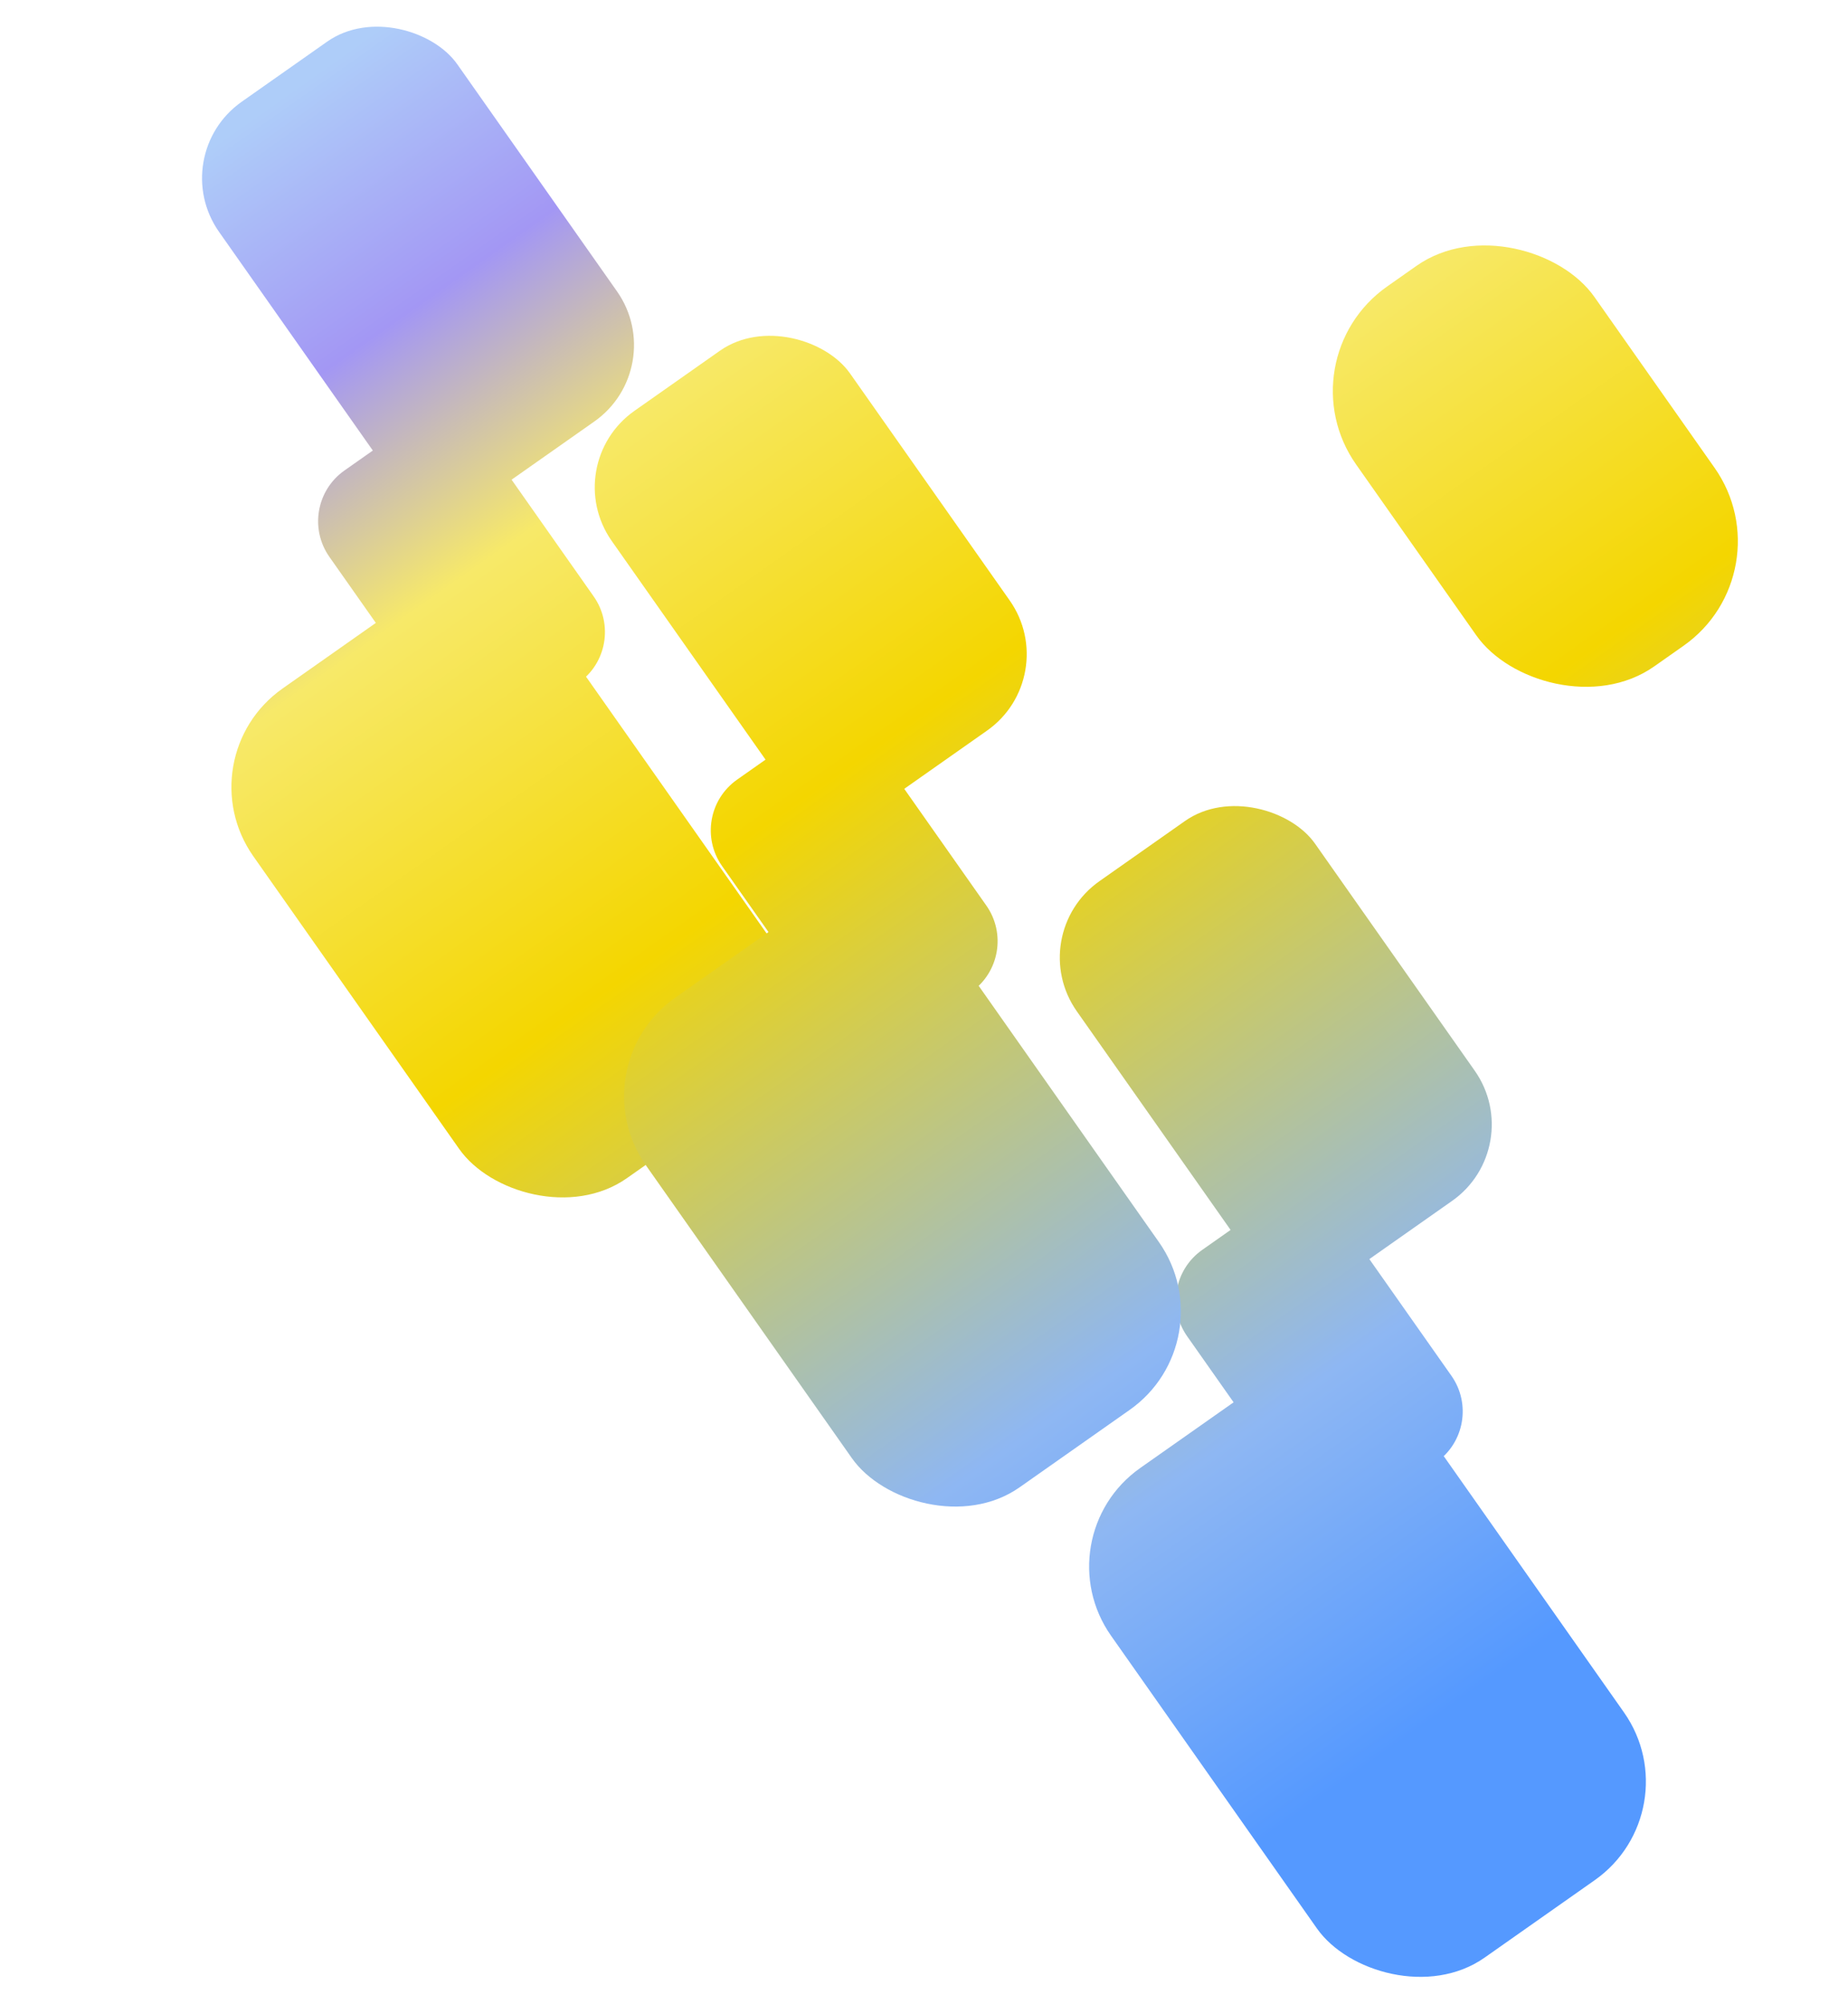
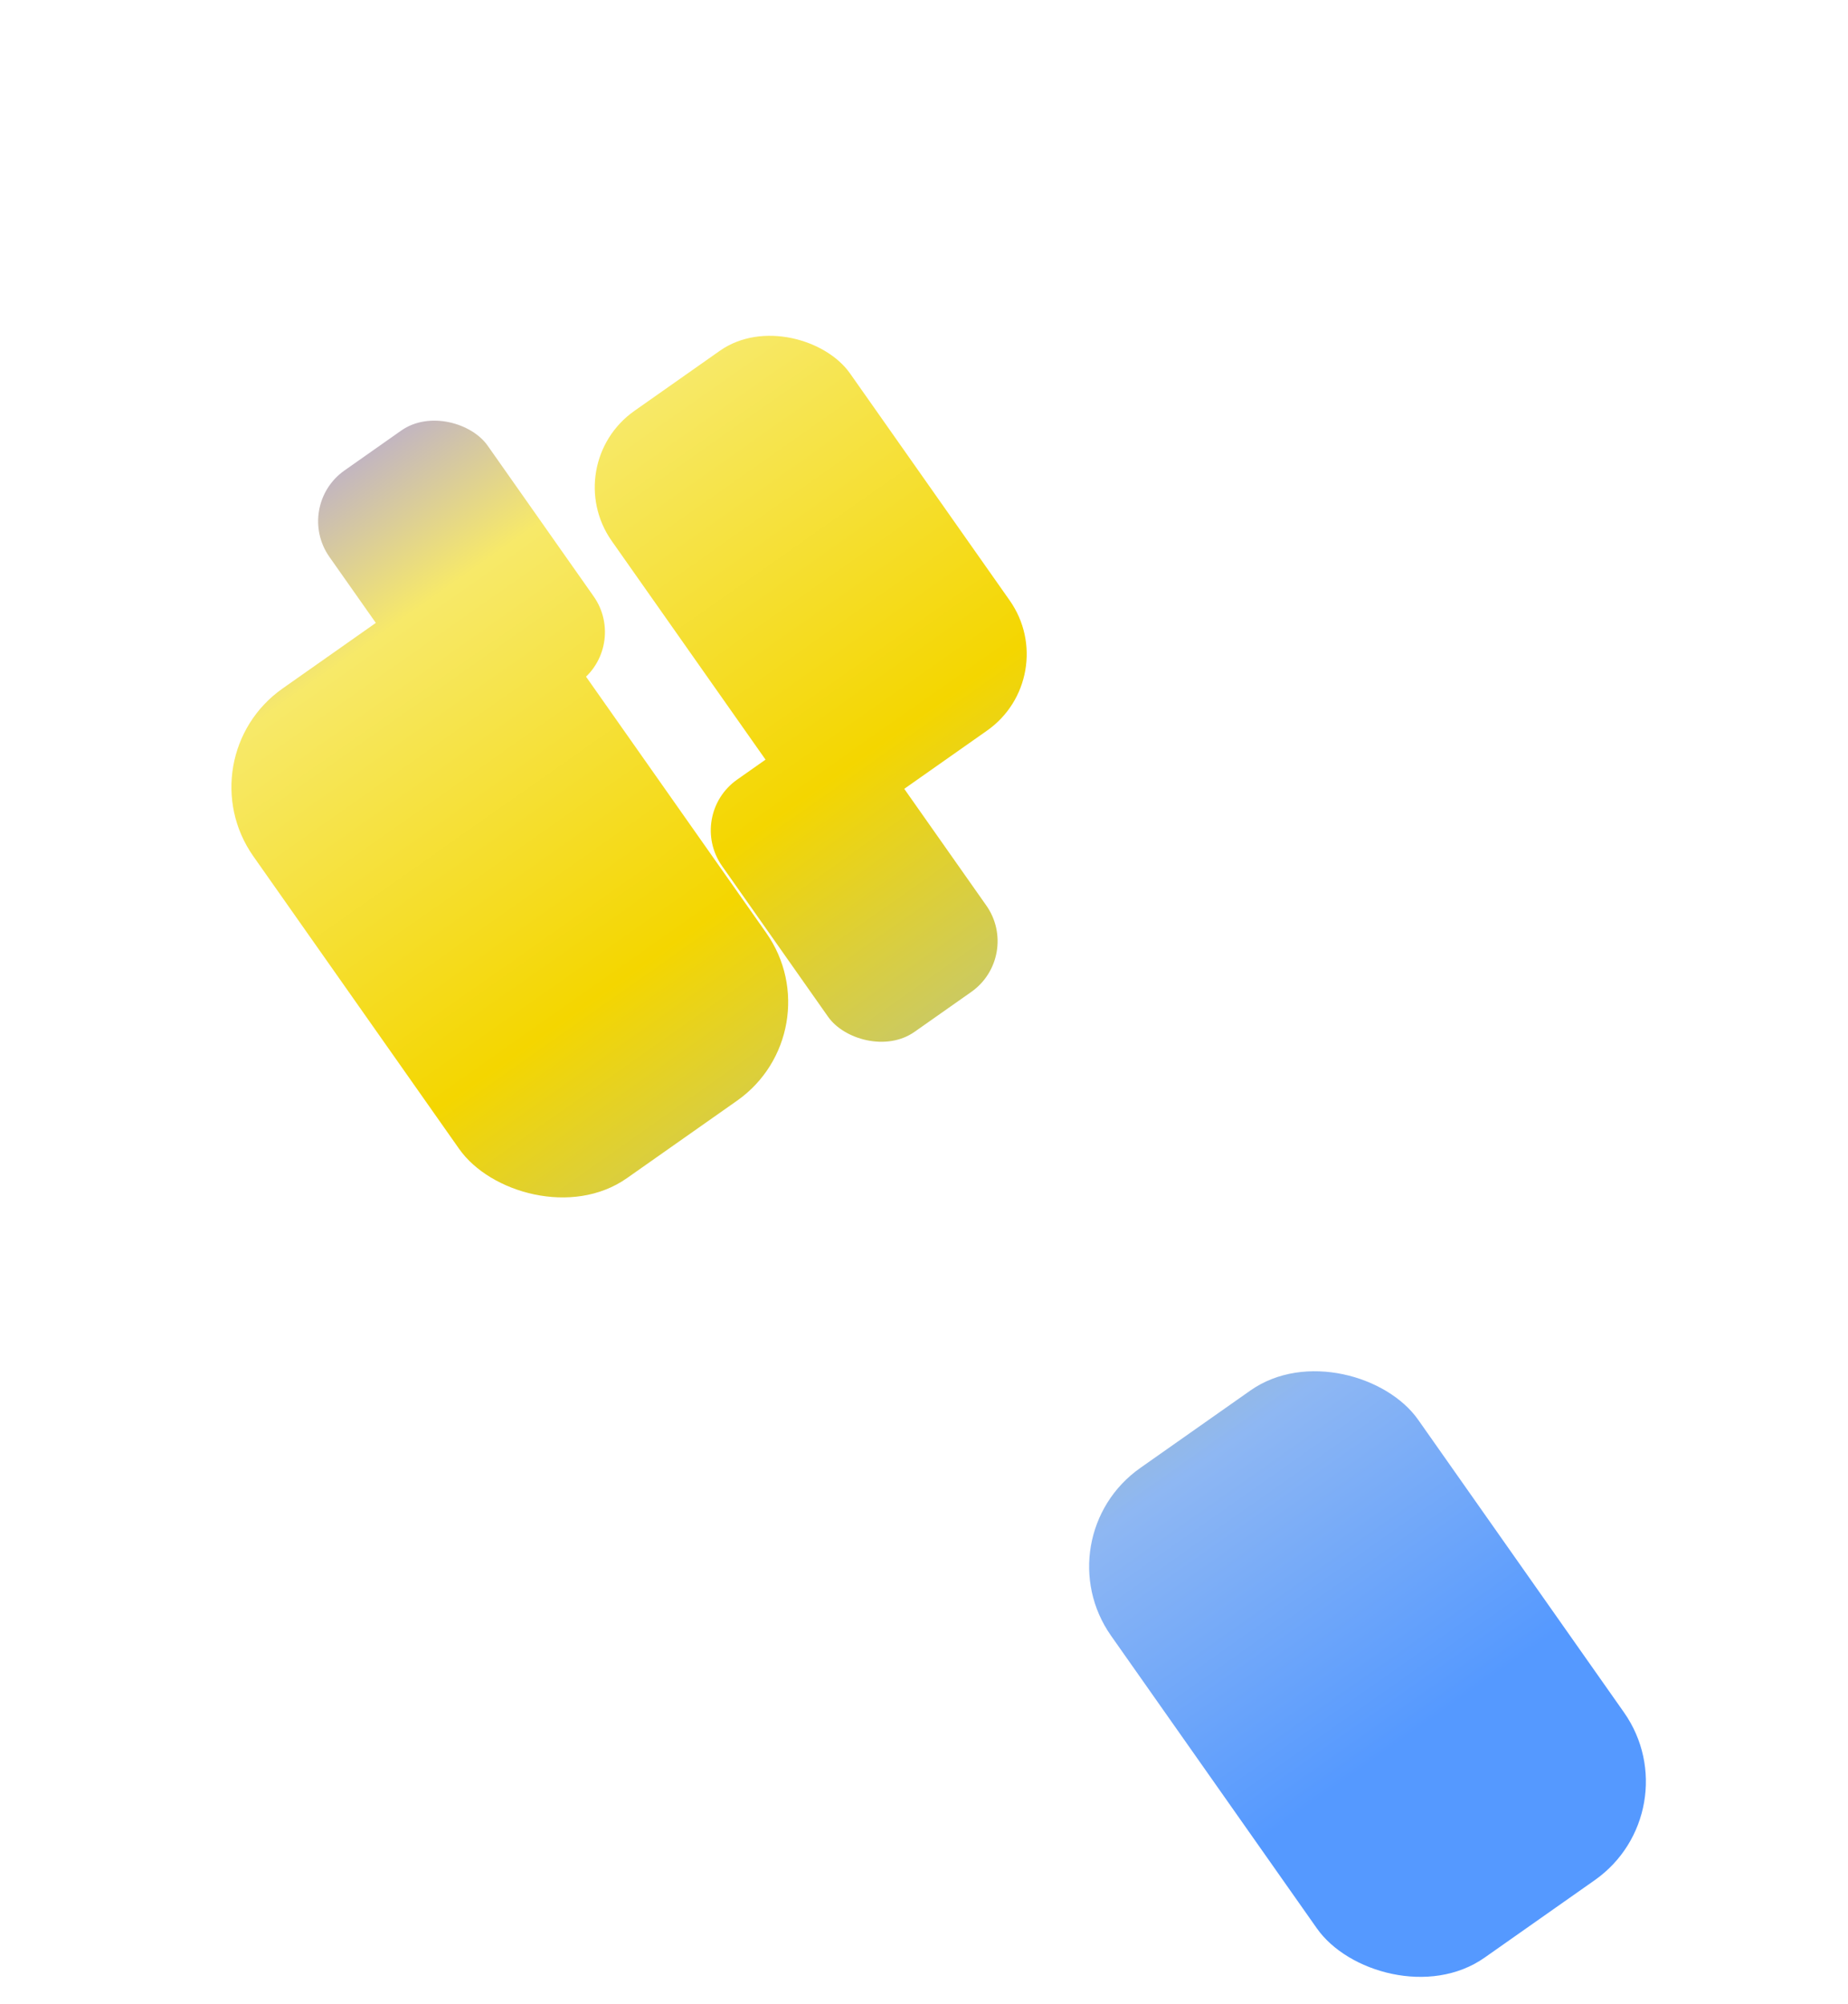
<svg xmlns="http://www.w3.org/2000/svg" xmlns:xlink="http://www.w3.org/1999/xlink" data-name="Layer 1" viewBox="0 0 632 685.33">
  <defs>
    <linearGradient id="a" x1="444.02" x2="444.02" y1="-12.39" y2="641.04" gradientTransform="translate(-7.71 -64.14)" gradientUnits="userSpaceOnUse">
      <stop stop-color="#aecdf9" offset="0" />
      <stop stop-color="#a397f4" offset=".13" />
      <stop stop-color="#f7e969" offset=".26" />
      <stop stop-color="#f4d600" offset=".48" />
      <stop stop-color="#8eb7f3" offset=".82" />
      <stop stop-color="#59f" offset="1" />
    </linearGradient>
    <linearGradient id="i" x1="394.21" x2="394.21" y1="-12.39" y2="641.04" gradientTransform="translate(56.98 -53.09)" xlink:href="#a" />
    <linearGradient id="h" x1="345.15" x2="345.15" y1="-12.39" y2="641.04" gradientTransform="translate(122.55 -42.79)" xlink:href="#a" />
    <linearGradient id="g" x1="357.43" x2="357.43" y1="-39.47" y2="613.95" gradientTransform="translate(-214.47 56.1)" xlink:href="#a" />
    <linearGradient id="f" x1="307.62" x2="307.62" y1="-39.47" y2="613.95" gradientTransform="translate(-149.78 67.15)" xlink:href="#a" />
    <linearGradient id="e" x1="258.56" x2="258.56" y1="-39.47" y2="613.95" gradientTransform="translate(-84.21 77.45)" xlink:href="#a" />
    <linearGradient id="d" x1="406.45" x2="406.45" y1="-54.45" y2="598.98" gradientTransform="translate(-129.2 -1.92)" xlink:href="#a" />
    <linearGradient id="c" x1="629.73" x2="629.73" y1="58.85" y2="712.28" gradientTransform="translate(-104.67 -151)" xlink:href="#a" />
    <linearGradient id="b" x1="356.64" x2="356.64" y1="-54.45" y2="598.98" gradientTransform="translate(-64.51 9.14)" xlink:href="#a" />
    <linearGradient id="j" x1="307.58" x2="307.58" y1="-54.45" y2="598.98" gradientTransform="translate(1.06 19.44)" xlink:href="#a" />
  </defs>
  <g stroke-width="0px">
-     <rect transform="translate(-125.37 315.84) rotate(-35.12)" x="386.5" y="276.58" width="99.62" height="158.82" rx="31.95" ry="31.95" fill="url(#a)" />
-     <rect transform="translate(-184.64 344.02) rotate(-35.12)" x="418.12" y="410.99" width="66.15" height="105.46" rx="21.22" ry="21.22" fill="url(#i)" />
    <rect transform="translate(-244.2 373.32) rotate(-35.12)" x="403.49" y="470.1" width="128.4" height="204.72" rx="41.19" ry="41.19" fill="url(#h)" />
  </g>
  <g stroke-width="0px">
-     <rect transform="translate(-25.44 98.54) rotate(-35.12)" x="93.15" y="10.05" width="99.62" height="158.82" rx="31.95" ry="31.95" fill="url(#g)" />
    <rect transform="translate(-84.71 126.72) rotate(-35.12)" x="124.77" y="144.46" width="66.15" height="105.46" rx="21.22" ry="21.22" fill="url(#f)" />
    <rect transform="translate(-144.26 156.01) rotate(-35.12)" x="110.15" y="203.57" width="128.4" height="204.72" rx="41.19" ry="41.19" fill="url(#e)" />
  </g>
  <g stroke-width="0px">
    <rect transform="translate(-61.8 195.05) rotate(-35.12)" x="227.45" y="115.76" width="99.62" height="158.82" rx="31.95" ry="31.95" fill="url(#d)" />
-     <rect transform="translate(3.91 331.11) rotate(-35.12)" x="475.25" y="79.97" width="99.62" height="158.82" rx="43.68" ry="43.68" fill="url(#c)" />
    <rect transform="translate(-121.08 223.23) rotate(-35.12)" x="259.06" y="250.17" width="66.15" height="105.46" rx="21.22" ry="21.22" fill="url(#b)" />
-     <rect transform="translate(-180.63 252.53) rotate(-35.12)" x="244.44" y="309.28" width="128.4" height="204.72" rx="41.19" ry="41.19" fill="url(#j)" />
  </g>
</svg>